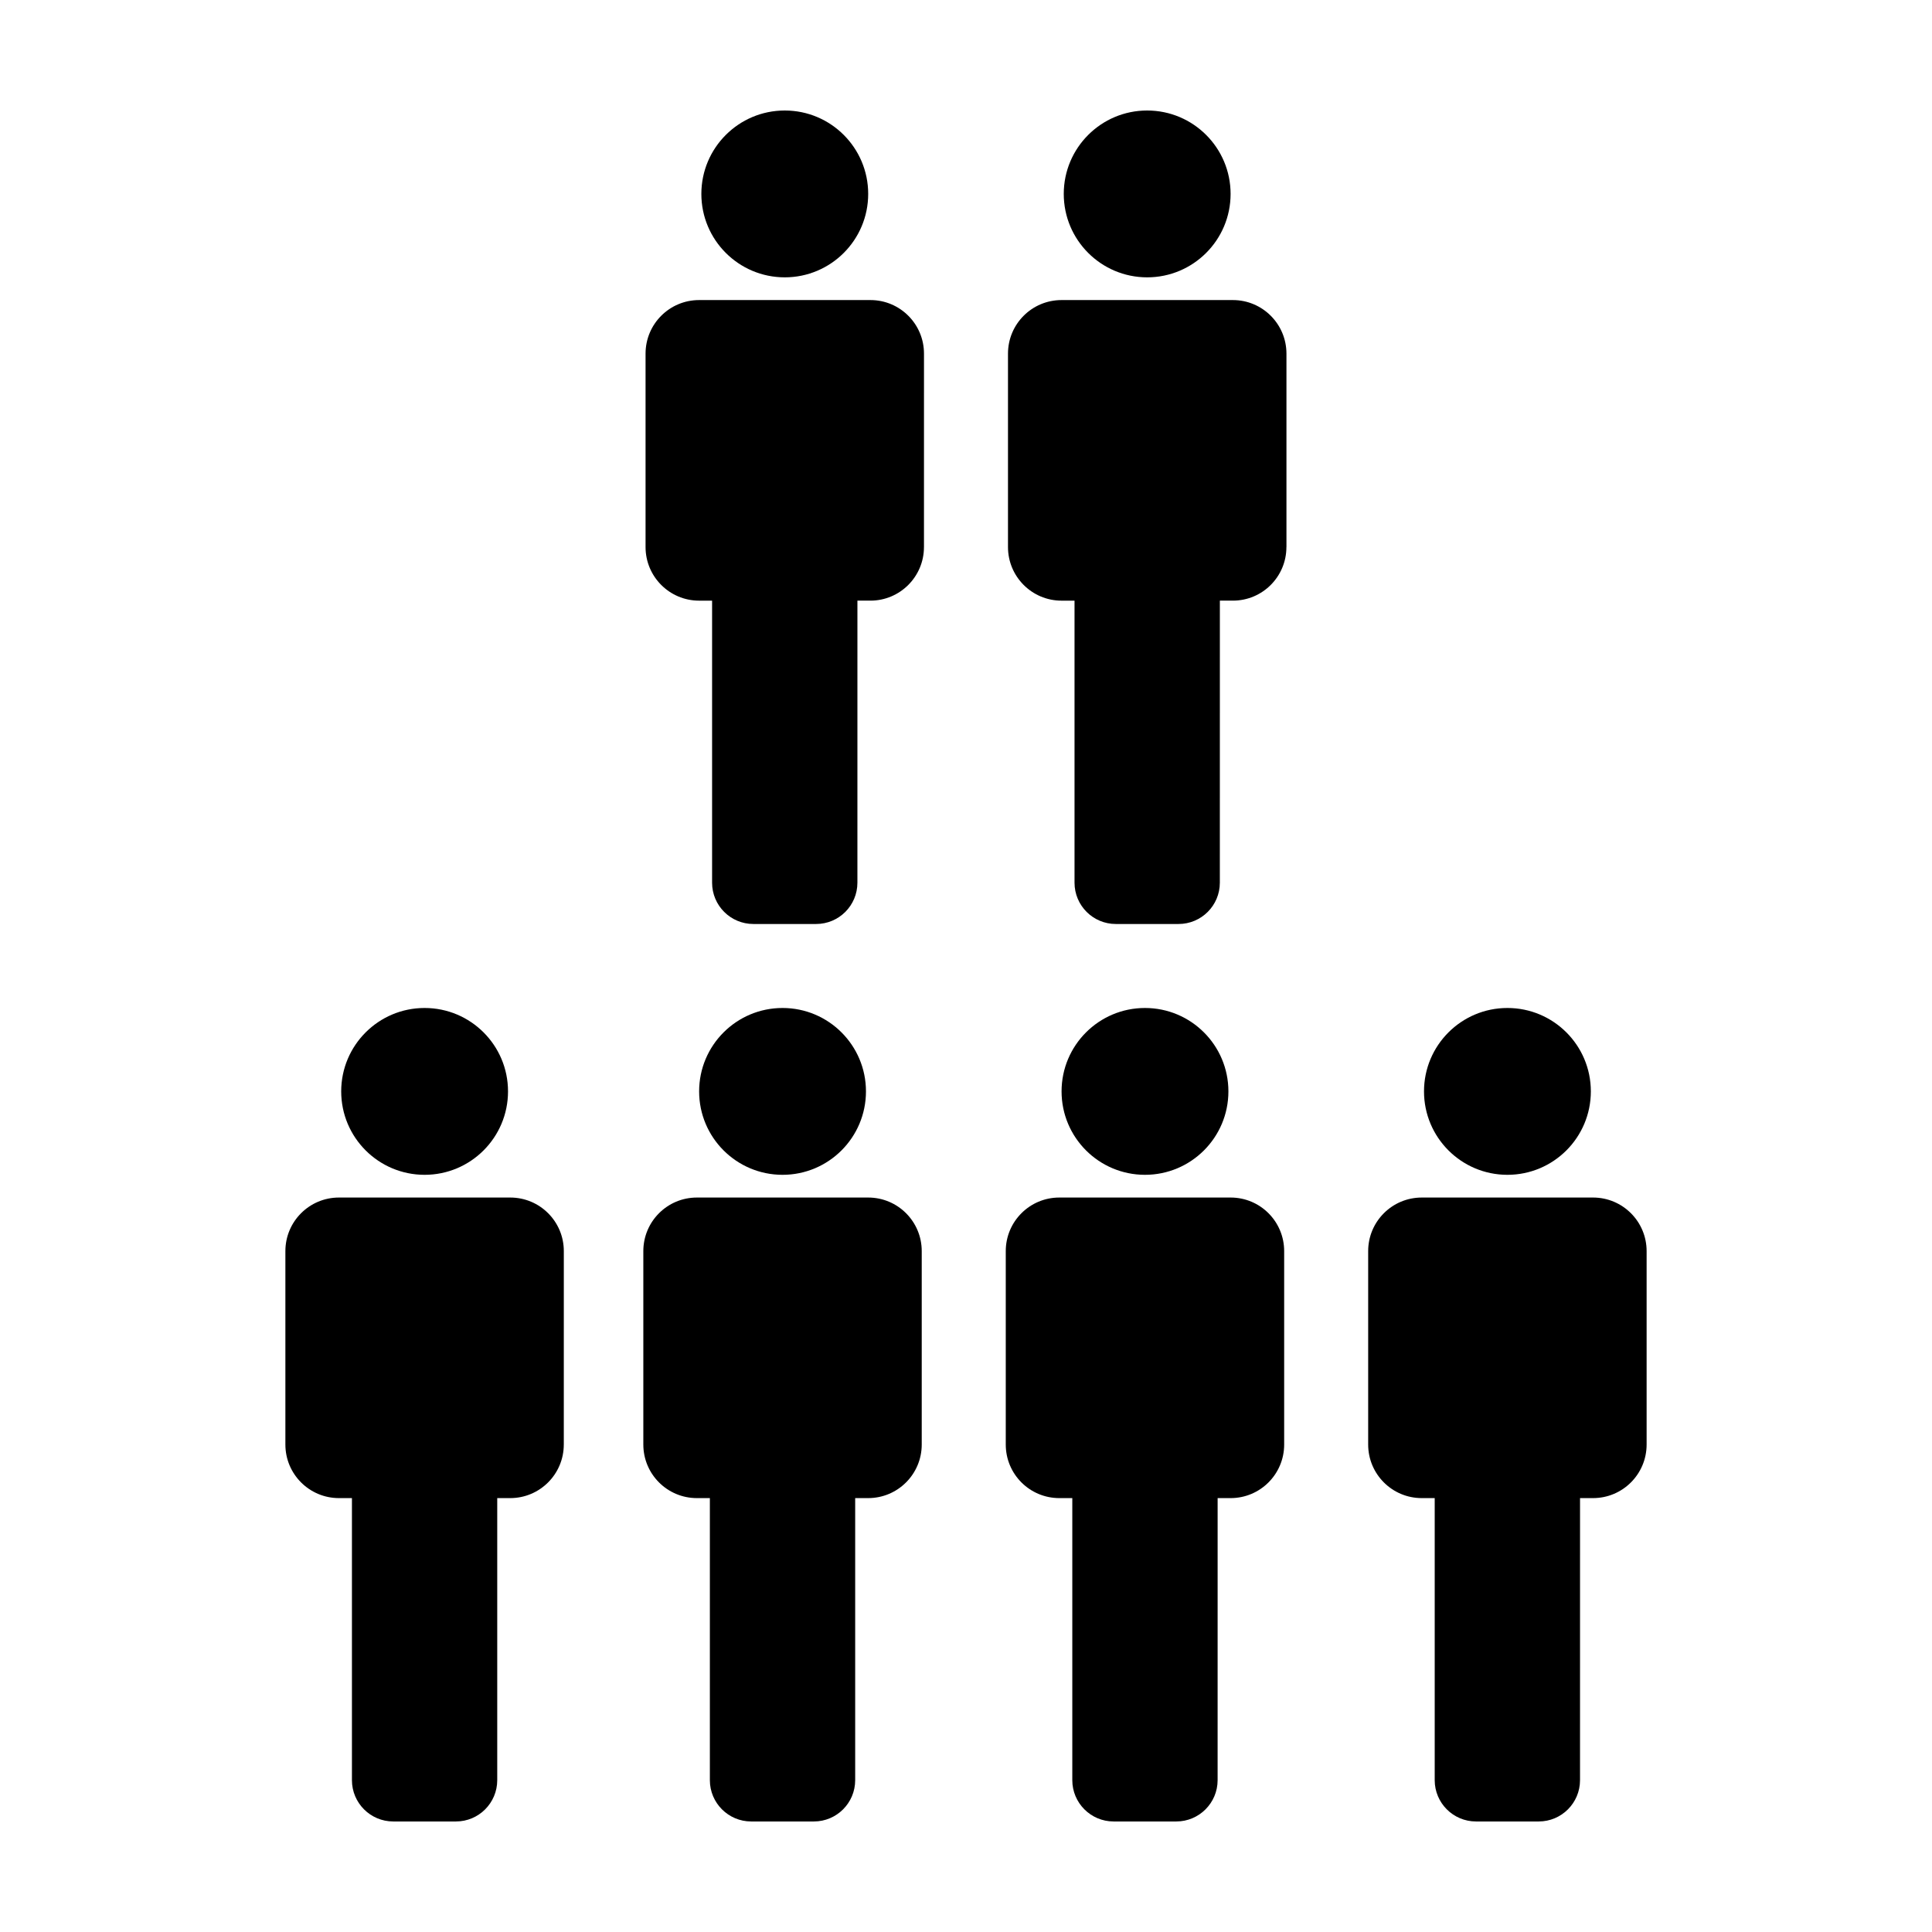
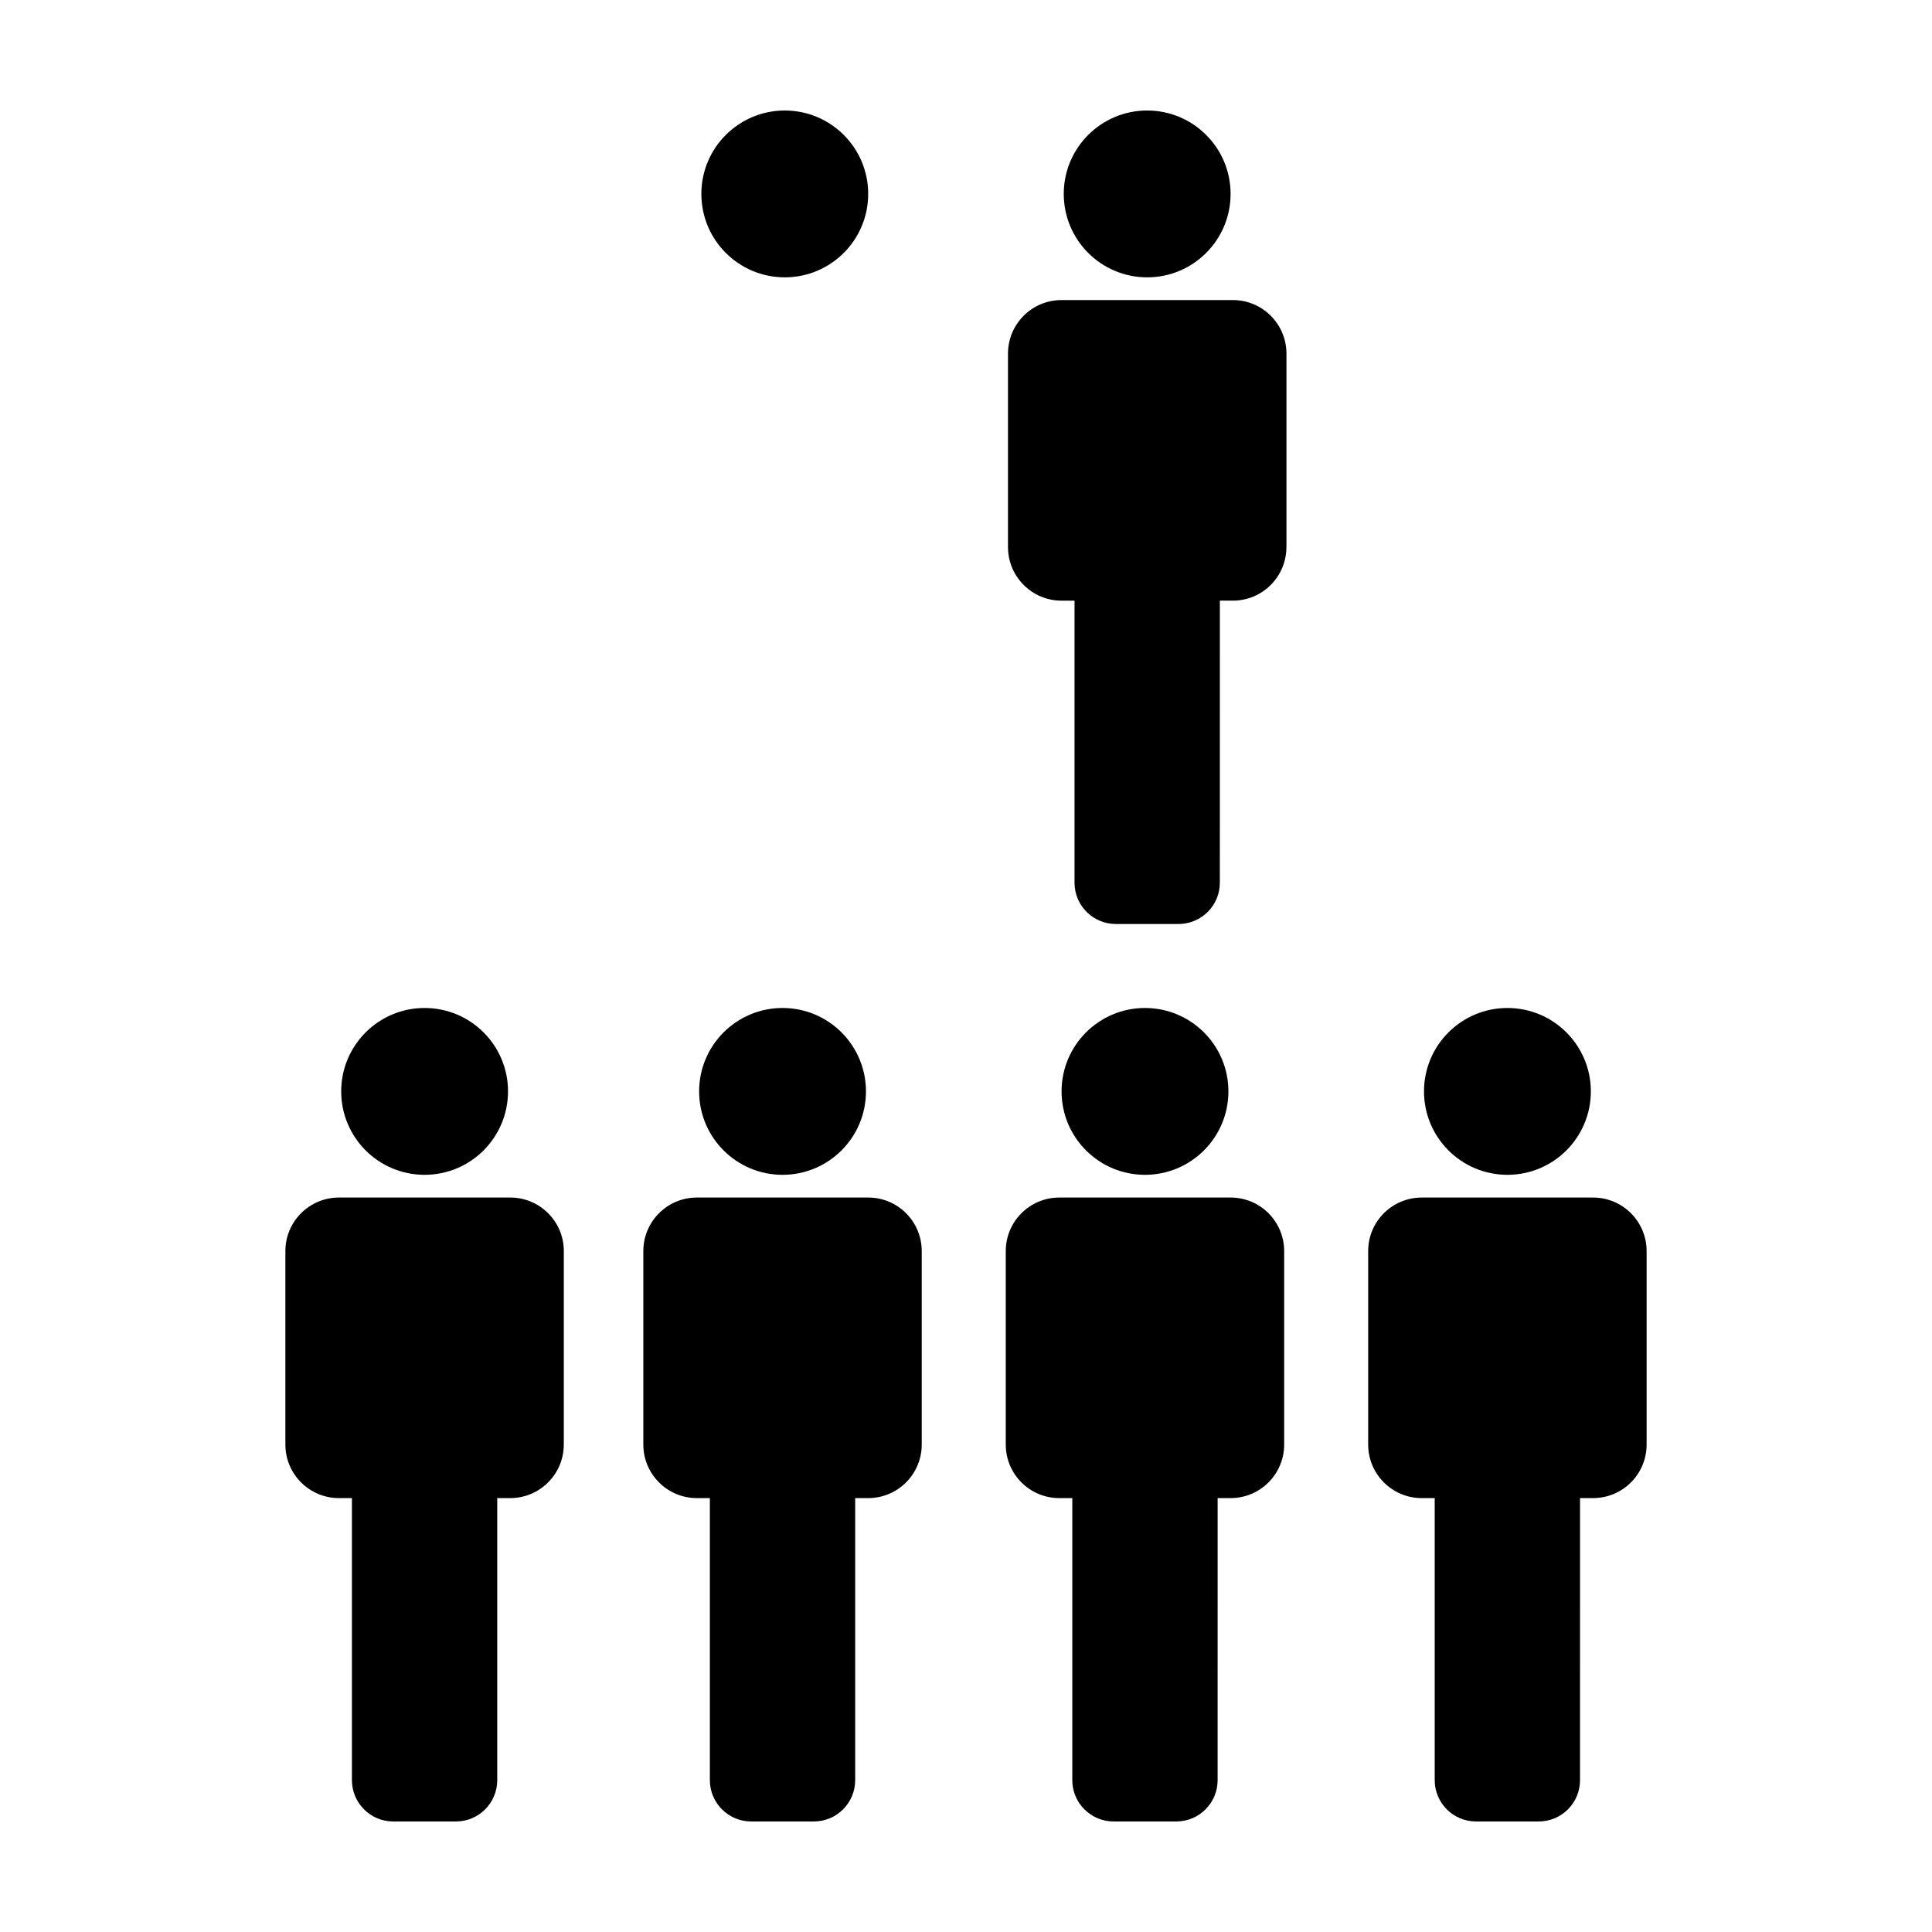
<svg xmlns="http://www.w3.org/2000/svg" fill="#000000" width="800px" height="800px" version="1.1" viewBox="144 144 512 512">
  <g>
    <path d="m374.08 195.39c0 12.211-9.898 22.109-22.105 22.109-12.211 0-22.109-9.898-22.109-22.109 0-12.207 9.898-22.105 22.109-22.105 12.207 0 22.105 9.898 22.105 22.105" />
-     <path d="m374.68 223.52h-45.41c-7.84 0-14.191 6.352-14.191 14.191v51.27c0 7.84 6.359 14.199 14.191 14.199h3.441v74.746c0 6.047 4.898 10.941 10.941 10.941h16.629c6.047 0 10.941-4.898 10.941-10.941l0.004-74.75h3.445c7.84 0 14.188-6.363 14.188-14.199h0.004l0.004-51.266c0-7.844-6.356-14.191-14.188-14.191z" />
    <path d="m470.12 195.39c0 12.211-9.898 22.109-22.109 22.109-12.207 0-22.105-9.898-22.105-22.109 0-12.207 9.898-22.105 22.105-22.105 12.211 0 22.109 9.898 22.109 22.105" />
    <path d="m470.73 223.52h-45.414c-7.836 0-14.188 6.352-14.188 14.191v51.27c0 7.84 6.359 14.199 14.188 14.199h3.445v74.746c0 6.047 4.902 10.941 10.941 10.941h16.629c6.039 0 10.941-4.898 10.941-10.941l0.008-74.75h3.449c7.848 0 14.184-6.363 14.184-14.199h0.012v-51.266c-0.008-7.844-6.359-14.191-14.195-14.191z" />
    <path d="m278.63 433.23c0 12.211-9.895 22.109-22.105 22.109-12.211 0-22.105-9.898-22.105-22.109s9.895-22.105 22.105-22.105c12.211 0 22.105 9.895 22.105 22.105" />
    <path d="m279.23 461.36h-45.41c-7.84 0-14.191 6.359-14.191 14.191v51.27c0 7.84 6.359 14.191 14.188 14.191h3.449v74.754c0 6.031 4.898 10.941 10.941 10.941h16.625c6.051 0 10.941-4.914 10.941-10.941v-74.754h3.449c7.836 0 14.188-6.359 14.188-14.191h0.004l0.004-51.27c0-7.84-6.352-14.191-14.188-14.191z" />
    <path d="m373.49 433.23c0 12.211-9.898 22.109-22.105 22.109-12.211 0-22.109-9.898-22.109-22.109s9.898-22.105 22.109-22.105c12.207 0 22.105 9.895 22.105 22.105" />
    <path d="m374.09 461.36h-45.41c-7.84 0-14.191 6.359-14.191 14.191v51.27c0 7.84 6.352 14.191 14.188 14.191h3.445v74.754c0 6.031 4.902 10.941 10.941 10.941h16.629c6.047 0 10.941-4.914 10.941-10.941v-74.754h3.449c7.836 0 14.188-6.359 14.188-14.191v-51.27c0-7.84-6.352-14.191-14.18-14.191z" />
    <path d="m469.54 433.23c0 12.211-9.898 22.109-22.109 22.109-12.207 0-22.105-9.898-22.105-22.109s9.898-22.105 22.105-22.105c12.211 0 22.109 9.895 22.109 22.105" />
    <path d="m470.14 461.36h-45.414c-7.844 0-14.188 6.359-14.188 14.191v51.27c0 7.84 6.348 14.191 14.188 14.191h3.445v74.754c0 6.031 4.902 10.941 10.941 10.941h16.629c6.039 0 10.941-4.914 10.941-10.941l0.004-74.754h3.449c7.84 0 14.184-6.359 14.184-14.191v-51.27c-0.004-7.84-6.348-14.191-14.18-14.191z" />
    <path d="m565.59 433.23c0 12.211-9.898 22.109-22.109 22.109-12.207 0-22.105-9.898-22.105-22.109s9.898-22.105 22.105-22.105c12.211 0 22.109 9.895 22.109 22.105" />
    <path d="m566.18 461.36h-45.402c-7.848 0-14.199 6.359-14.199 14.191v51.27c0 7.84 6.359 14.191 14.188 14.191h3.445v74.754c0 6.031 4.902 10.941 10.941 10.941h16.629c6.051 0 10.941-4.914 10.941-10.941l0.004-74.754h3.445c7.848 0 14.199-6.359 14.199-14.191v-51.27c0-7.84-6.359-14.191-14.191-14.191z" />
  </g>
</svg>